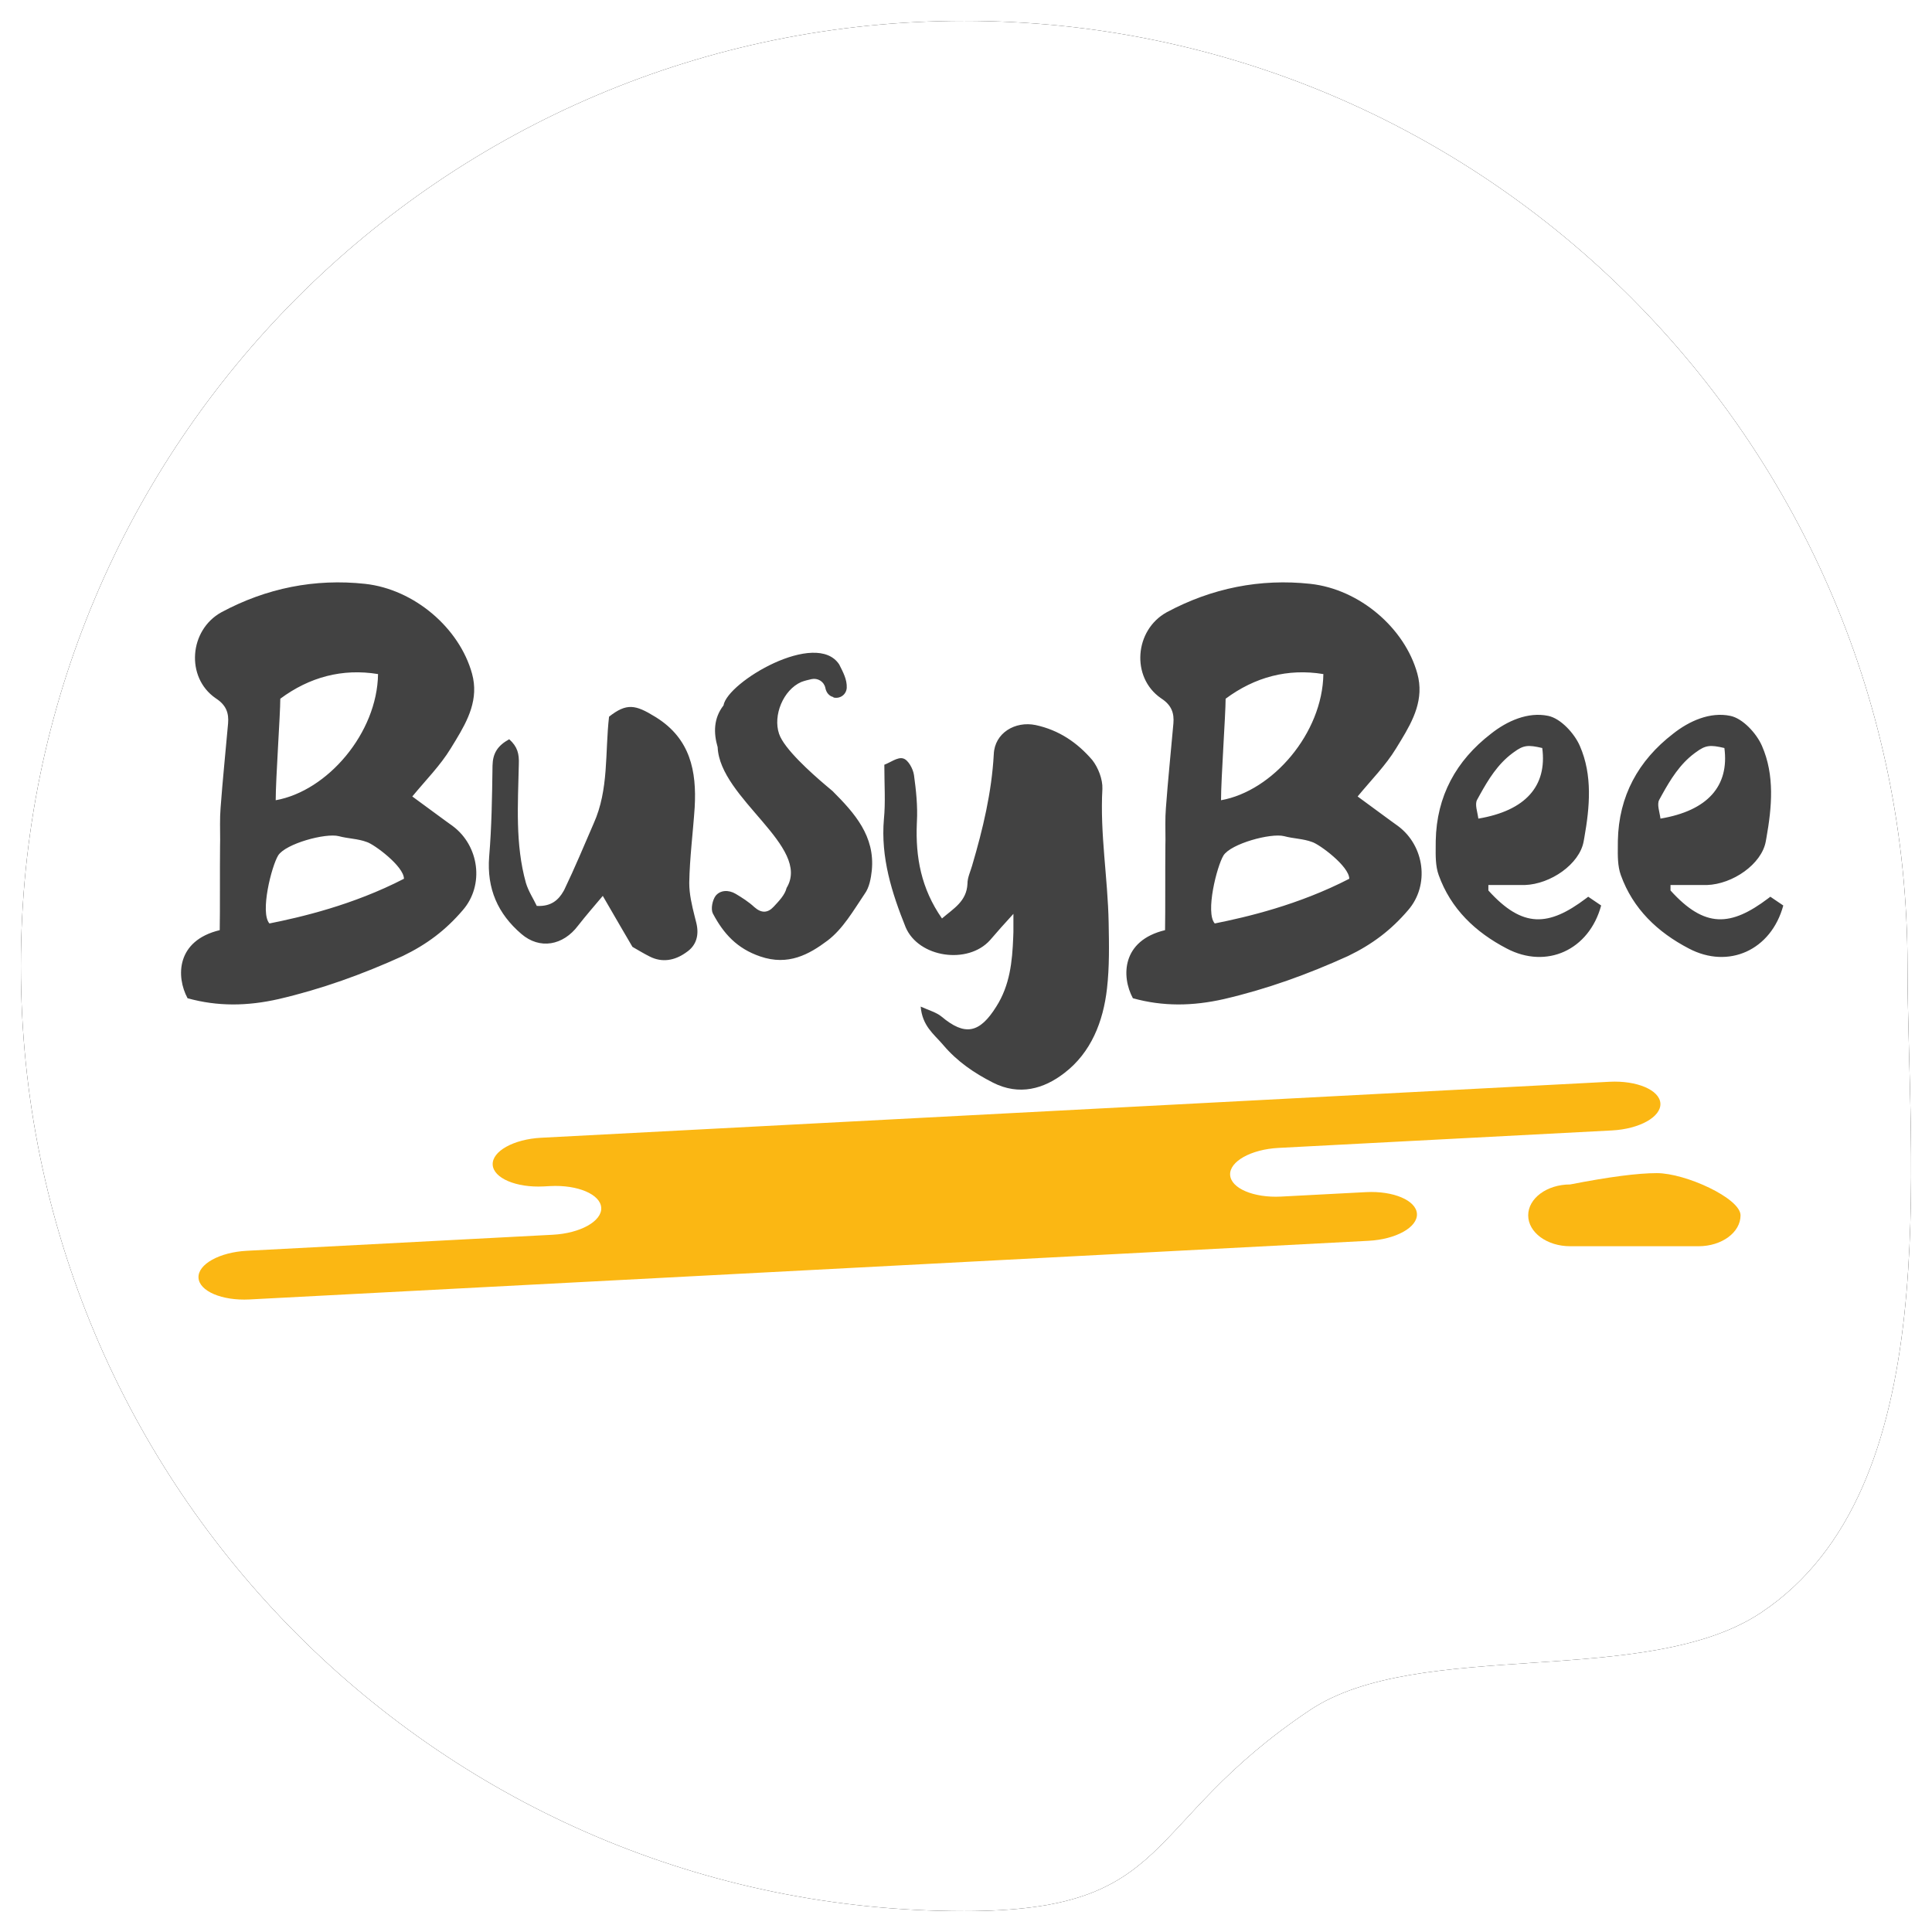
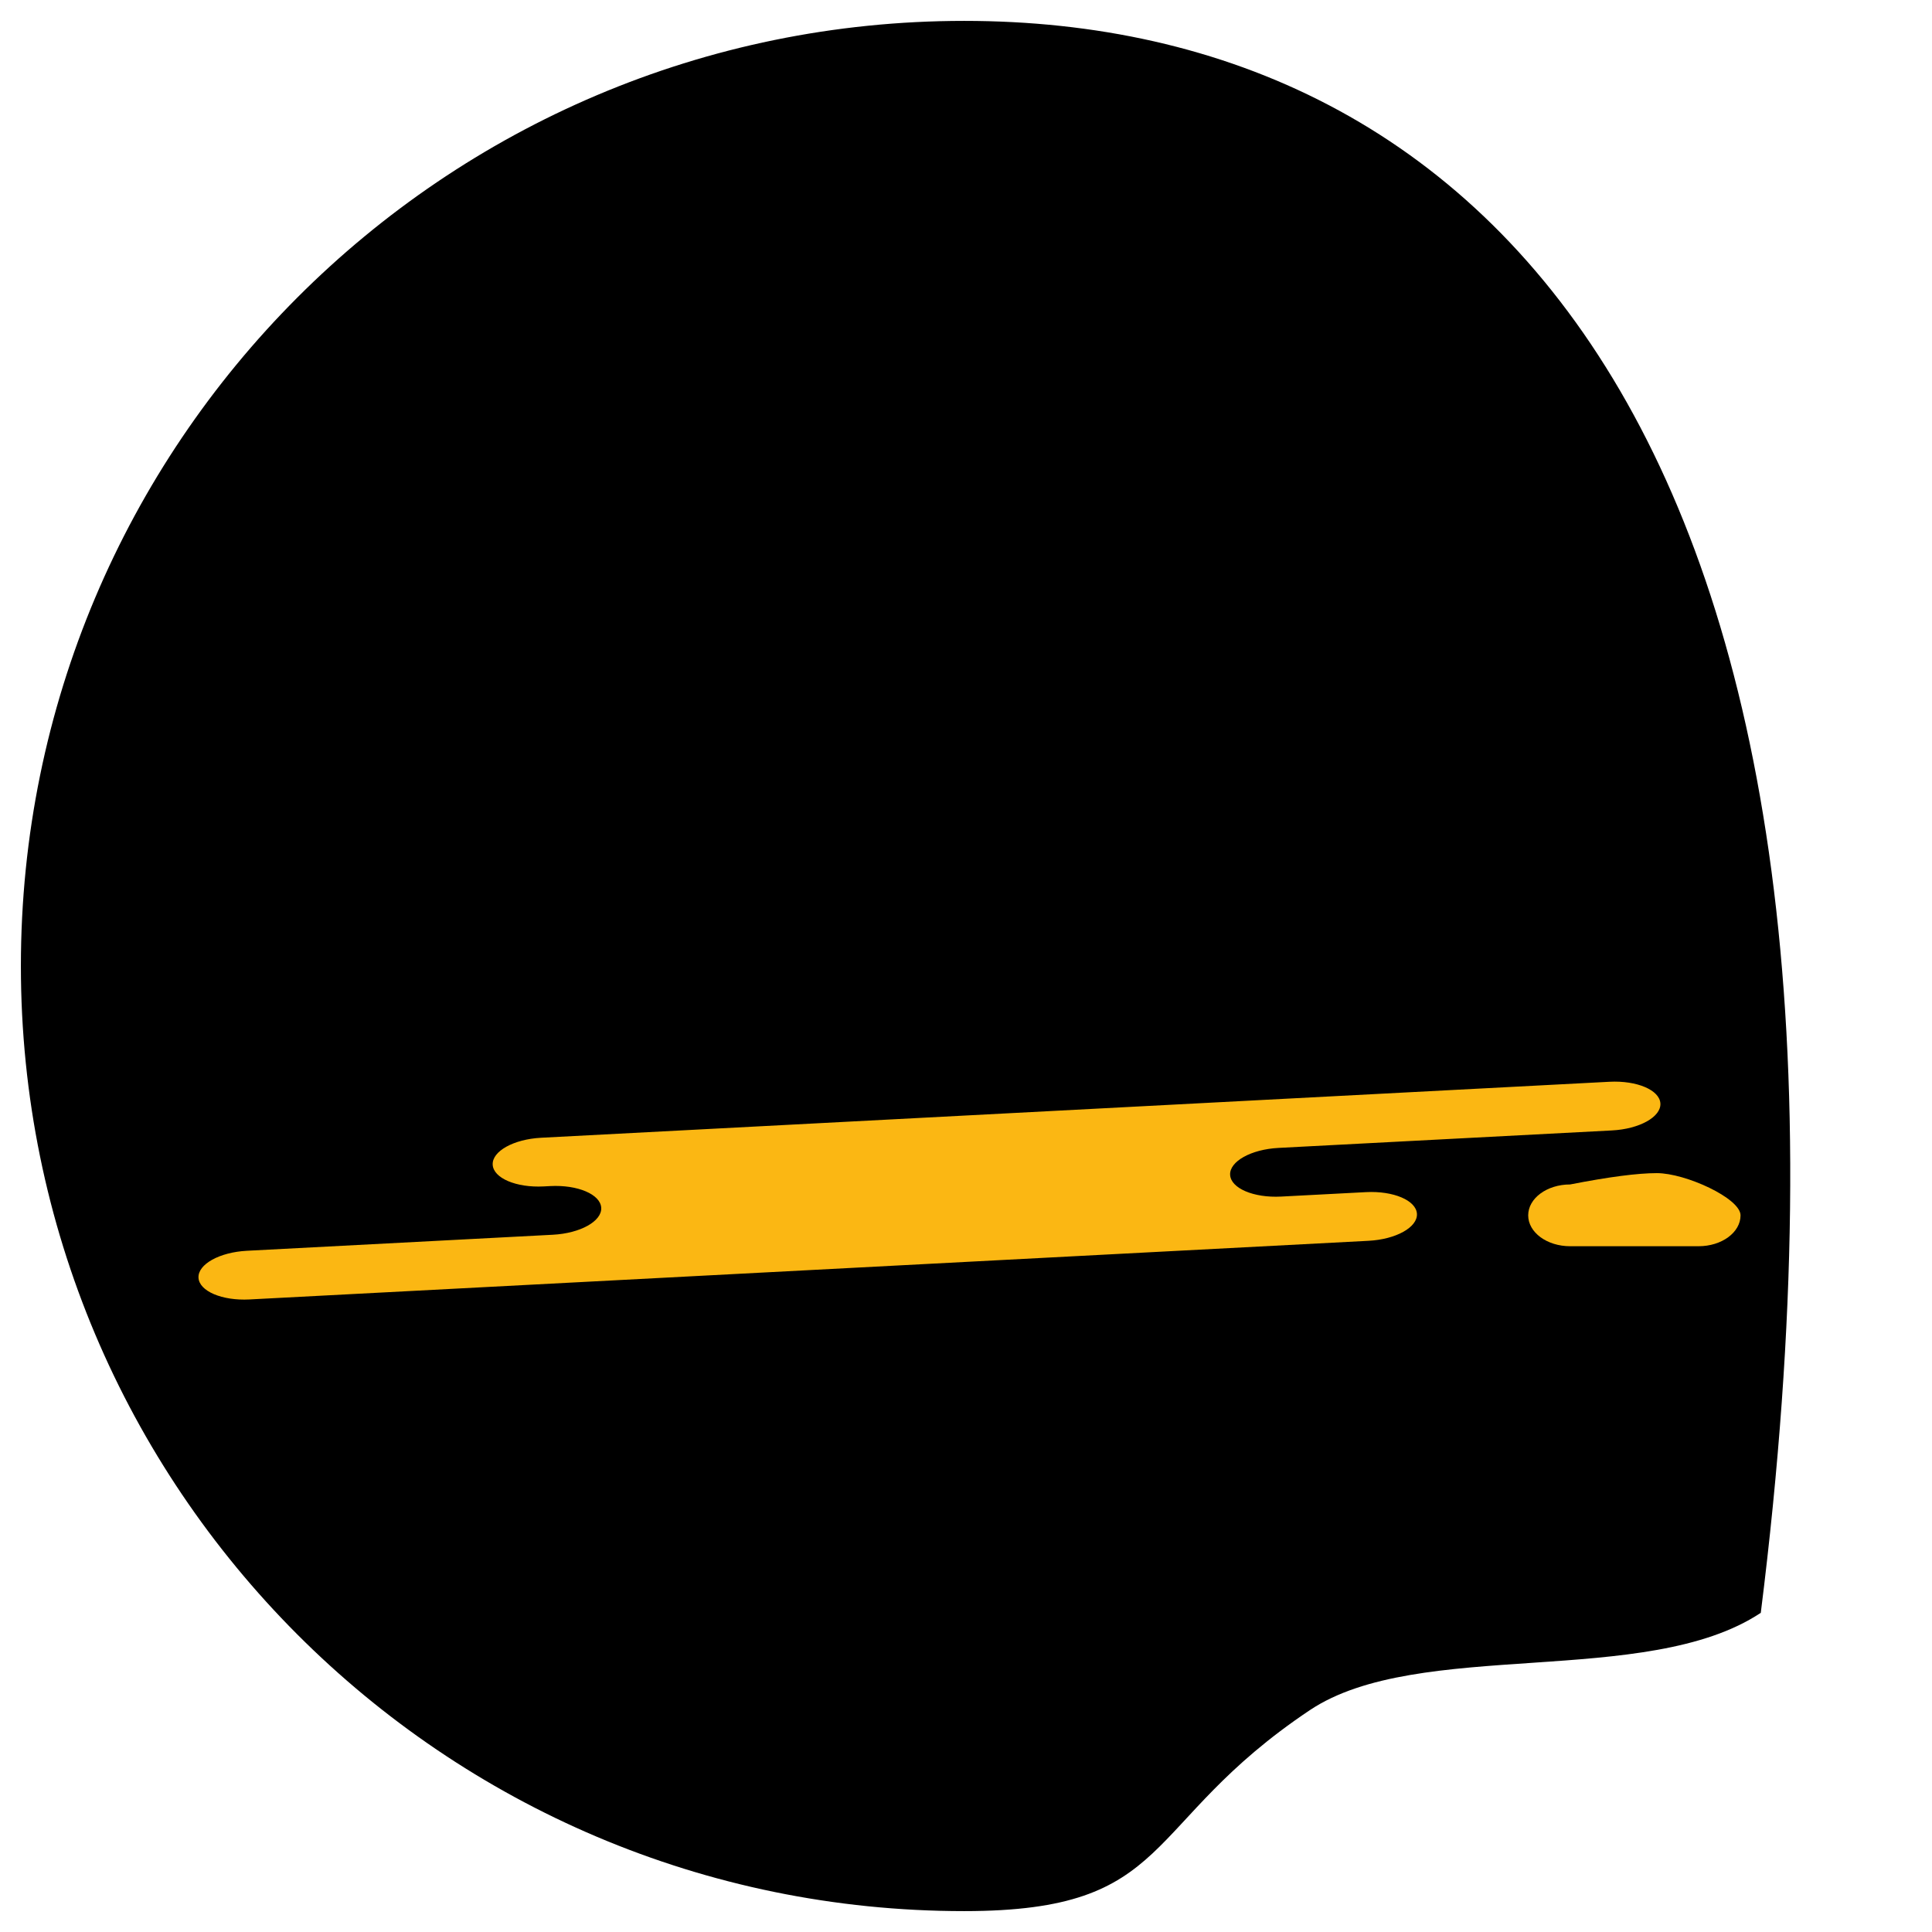
<svg xmlns="http://www.w3.org/2000/svg" width="555px" height="555px" viewBox="0 0 555 555" version="1.1">
  <title>logo-palette</title>
  <desc>Created with Sketch.</desc>
  <defs>
    <filter x="-3.7%" y="-3.7%" width="107.4%" height="107.4%" filterUnits="objectBoundingBox" id="filter-1">
      <feOffset dx="2" dy="4" in="SourceAlpha" result="shadowOffsetOuter1" />
      <feGaussianBlur stdDeviation="3" in="shadowOffsetOuter1" result="shadowBlurOuter1" />
      <feColorMatrix values="0 0 0 0 0   0 0 0 0 0   0 0 0 0 0  0 0 0 0.101 0" type="matrix" in="shadowBlurOuter1" result="shadowMatrixOuter1" />
      <feMerge>
        <feMergeNode in="shadowMatrixOuter1" />
        <feMergeNode in="SourceGraphic" />
      </feMerge>
    </filter>
  </defs>
  <g id="Page-1" stroke="none" stroke-width="1" fill="none" fill-rule="evenodd">
    <g id="logo-palette" transform="translate(4, 2)">
      <g id="Oval-49-+-BusyBee-logo-500-Copy">
        <g id="Oval-49" filter="url(#filter-1)">
          <g id="path-1-link" fill="#000000" fill-rule="nonzero">
-             <path d="M270.98,543 C331.839,543 321.257,518.062 370.242,485.29 C401.457,464.407 466.935,479.136 499.817,457.31 C553.48,421.69 541.961,327.483 541.961,271.5 C541.961,121.555 420.639,0 270.98,0 C121.322,0 0,121.555 0,271.5 C0,421.445 121.322,543 270.98,543 Z" id="path-1" />
+             <path d="M270.98,543 C331.839,543 321.257,518.062 370.242,485.29 C401.457,464.407 466.935,479.136 499.817,457.31 C541.961,121.555 420.639,0 270.98,0 C121.322,0 0,121.555 0,271.5 C0,421.445 121.322,543 270.98,543 Z" id="path-1" />
          </g>
          <g id="path-1-link" fill="#FFFFFF">
-             <path d="M270.98,543 C331.839,543 321.257,518.062 370.242,485.29 C401.457,464.407 466.935,479.136 499.817,457.31 C553.48,421.69 541.961,327.483 541.961,271.5 C541.961,121.555 420.639,0 270.98,0 C121.322,0 0,121.555 0,271.5 C0,421.445 121.322,543 270.98,543 Z" id="path-1" />
-           </g>
+             </g>
        </g>
      </g>
-       <path d="M76.04,285 C88.4,282.12 100.04,277.92 111.68,272.64 C118.64,269.28 124.04,265.2 128.96,259.44 C135.2,252.24 133.64,240.96 126.08,235.32 L123.787,233.662 C120.738,231.446 117.704,229.2 114.44,226.8 C118.4,222 122.48,217.92 125.48,213 L126.922,210.641 C130.414,204.875 133.605,198.801 131.6,191.52 C128,178.44 115.04,167.28 100.88,165.72 C86.48,164.16 72.56,166.92 59.6,173.88 C50.335,178.988 49.3,192.562 57.894,198.539 L58.16,198.72 C61.04,200.64 61.76,202.92 61.52,205.8 C60.8,213.96 59.96,222 59.36,230.16 C59.12,233.16 59.24,236.28 59.24,239.28 L59.214,241.022 C59.139,247.698 59.23,260.05 59.12,265.2 C46.64,268.2 46.52,278.52 49.88,284.76 C58.52,287.16 67.04,287.04 76.04,285 Z M76.52,198.72 C84.92,192.48 94.4,189.96 104.6,191.64 C104.36,208.56 90.08,225.24 75.2,227.88 C75.2,221.76 76.52,203.16 76.52,198.72 Z M75.92,243.72 C78.08,240.36 89.48,237.24 93.32,238.2 C95.96,238.92 98.84,238.92 101.36,239.88 C103.4,240.48 112.04,246.84 112.04,250.44 C97.4,258 82.4,261.48 73.4,263.28 C70.64,260.16 74,246.84 75.92,243.72 Z M142.28,210.36 C138.897,212.227 137.555,214.434 137.483,217.973 L137.48,218.28 C137.36,226.92 137.24,235.56 136.52,244.08 C135.8,253.32 139.04,260.52 145.76,266.28 C151.04,270.84 157.76,269.64 162.08,263.88 C164.24,261.12 166.52,258.48 169.16,255.36 L170.774,258.14 C173.164,262.261 175.422,266.171 177.68,270 C179.36,270.96 180.92,271.92 182.6,272.76 C186.222,274.629 189.844,273.882 192.912,271.737 L193.16,271.56 C196.04,269.64 196.88,266.64 196.04,263.16 L195.527,261.127 C194.732,257.965 194,254.802 194,251.64 C194.12,244.44 195.08,237.12 195.56,229.92 C196.152,219.499 194.29,210.247 184.554,204.123 L184.16,203.88 C178.52,200.4 176,199.92 170.96,203.88 C169.76,214.2 170.96,224.76 166.52,234.6 C163.76,240.96 161.12,247.32 158.12,253.56 L157.898,253.969 C156.459,256.53 154.304,258.468 150.2,258.24 C149.24,256.2 147.8,254.04 147.08,251.64 C143.96,240.48 144.8,228.96 145.04,217.56 C145.16,214.56 144.68,212.52 142.28,210.36 Z M218.24,258.48 C216.56,260.28 214.76,260.4 212.72,258.6 C211.04,257.04 209.12,255.84 207.32,254.76 C205.28,253.56 202.88,253.68 201.56,255.36 C200.64,256.625 200.161,259.102 200.756,260.363 L200.84,260.52 C203.84,266.16 207.68,270.48 214.4,272.76 C222.44,275.52 228.44,272.16 233.72,268.2 C238.16,264.84 241.16,259.56 244.4,254.76 C245.72,252.96 246.2,250.32 246.44,248.04 C247.4,238.2 241.52,231.6 235.16,225.24 L233.044,223.456 C229.07,220.073 221.234,213.103 219.8,208.8 C218,203.52 221,196.2 226.16,193.92 C227.12,193.56 228.08,193.32 229.16,193.08 C230.898,192.732 232.636,193.727 233.078,195.524 L233.12,195.72 C233.36,196.92 234.2,198 235.4,198.24 L235.4,198.36 C237.32,198.84 239.12,197.52 239.24,195.6 C239.36,193.2 238.16,191.04 237.08,188.88 C230.48,178.8 204.92,193.92 203.84,200.64 C200.96,204.36 200.96,208.56 202.16,212.64 C202.76,227.4 229.16,241.2 221.96,253.08 C221.48,255.12 219.68,256.92 218.24,258.48 Z M281.24,309 C288.8,312.84 295.88,310.8 301.76,306.24 C309.44,300.36 312.92,291.48 314,282 C314.72,275.76 314.6,269.4 314.48,263.04 C314.24,250.2 311.96,237.48 312.68,224.64 C312.8,221.88 311.48,218.52 309.8,216.36 C305.48,211.32 300.2,207.72 293.48,206.28 C287.6,205.08 281.72,208.56 281.48,214.68 C280.88,225.6 278.36,236.16 275.24,246.72 C274.76,248.4 273.92,250.08 273.92,251.88 C273.68,256.92 269.96,258.96 266.6,261.84 C260.595,253.245 258.98,244.189 259.375,234.556 L259.4,234 C259.64,229.56 259.16,225 258.56,220.68 C258.32,218.88 256.88,216.24 255.44,215.88 C253.88,215.4 251.72,217.08 250.04,217.68 C250.04,223.56 250.4,228.48 249.92,233.28 C248.96,244.32 252.2,254.52 256.16,264.36 C259.88,273.12 274.04,275.16 280.4,268.08 C282.44,265.68 284.6,263.28 287.12,260.52 L287.12,265.68 L287.064,267.296 C286.792,274.282 286.1,281.031 282.2,287.16 C277.4,294.84 273.2,295.68 266.48,290.04 C265.04,288.84 262.88,288.24 260.48,287.16 C260.948,292.662 264.158,294.967 266.766,297.973 L266.96,298.2 C271.04,303 275.84,306.24 281.24,309 Z M347.6,285 C359.96,282.12 371.6,277.92 383.24,272.64 C390.2,269.28 395.6,265.2 400.52,259.44 C406.76,252.24 405.2,240.96 397.64,235.32 L395.347,233.662 C392.298,231.446 389.264,229.2 386,226.8 C389.96,222 394.04,217.92 397.04,213 L398.482,210.641 C401.974,204.875 405.165,198.801 403.16,191.52 C399.56,178.44 386.6,167.28 372.44,165.72 C358.04,164.16 344.12,166.92 331.16,173.88 C321.895,178.988 320.86,192.562 329.454,198.539 L329.72,198.72 C332.6,200.64 333.32,202.92 333.08,205.8 C332.36,213.96 331.52,222 330.92,230.16 C330.68,233.16 330.8,236.28 330.8,239.28 L330.774,241.022 C330.699,247.698 330.79,260.05 330.68,265.2 C318.2,268.2 318.08,278.52 321.44,284.76 C330.08,287.16 338.6,287.04 347.6,285 Z M348.08,198.72 C356.48,192.48 365.96,189.96 376.16,191.64 C375.92,208.56 361.64,225.24 346.76,227.88 C346.76,221.76 348.08,203.16 348.08,198.72 Z M347.48,243.72 C349.64,240.36 361.04,237.24 364.88,238.2 C367.52,238.92 370.4,238.92 372.92,239.88 C374.96,240.48 383.6,246.84 383.6,250.44 C368.96,258 353.96,261.48 344.96,263.28 C342.2,260.16 345.56,246.84 347.48,243.72 Z M434,252.24 C441.44,252 449.72,246.24 450.92,239.76 L451.118,238.663 C452.679,229.873 453.526,220.69 449.84,212.28 C448.28,208.68 444.32,204.36 440.72,203.64 C434.96,202.44 428.96,205.08 424.28,208.8 C414.32,216.48 408.68,226.68 408.44,239.52 L408.429,240.999 C408.398,243.827 408.362,246.81 409.28,249.36 C412.76,259.08 419.84,265.8 428.84,270.48 C440.24,276.48 452.48,270.96 455.96,258.12 C454.76,257.28 453.44,256.44 452.24,255.6 L451.582,256.102 C440.897,264.149 433.438,264.737 423.56,253.8 L423.56,252.24 L434,252.24 Z M420.68,233.16 C420.44,231.24 419.6,229.08 420.32,227.76 L421.126,226.295 C423.566,221.9 426.238,217.546 430.41,214.422 L430.88,214.08 C433.64,212.04 434.96,211.92 439.04,212.88 C440.48,223.8 434.24,230.88 420.68,233.16 Z M486.32,252.24 C493.76,252 502.04,246.24 503.24,239.76 L503.438,238.663 C504.999,229.873 505.846,220.69 502.16,212.28 C500.6,208.68 496.64,204.36 493.04,203.64 C487.28,202.44 481.28,205.08 476.6,208.8 C466.64,216.48 461,226.68 460.76,239.52 L460.749,240.999 C460.718,243.827 460.682,246.81 461.6,249.36 C465.08,259.08 472.16,265.8 481.16,270.48 C492.56,276.48 504.8,270.96 508.28,258.12 C507.08,257.28 505.76,256.44 504.56,255.6 L503.902,256.102 C493.217,264.149 485.758,264.737 475.88,253.8 L475.88,252.24 L486.32,252.24 Z M473,233.16 C472.76,231.24 471.92,229.08 472.64,227.76 L473.446,226.295 C475.886,221.9 478.558,217.546 482.73,214.422 L483.2,214.08 C485.96,212.04 487.28,211.92 491.36,212.88 C492.8,223.8 486.56,230.88 473,233.16 Z" id="BusyBee" fill="#424242" fill-rule="nonzero" />
      <path d="M193.326,319.023 L152.389,319.023 C144.493,319.023 138.095,322.155 138.095,326.022 C138.095,329.888 144.493,333.022 152.389,333.022 L154.293,333.022 C162.186,333.022 168.584,336.157 168.584,340.023 C168.584,343.889 162.186,347.022 154.293,347.022 L66.291,347.022 C58.398,347.022 52,350.156 52,354.022 C52,357.889 58.398,361.023 66.291,361.023 L172.047,361.023 L388.208,361.023 C396.101,361.023 402.499,357.889 402.499,354.022 C402.499,350.156 396.101,347.022 388.208,347.022 L363.785,347.022 C355.891,347.022 349.493,343.889 349.493,340.023 C349.493,336.157 355.891,333.022 363.785,333.022 L459.709,333.022 C467.602,333.022 474,329.888 474,326.022 C474,322.155 467.602,319.023 459.709,319.023 L452.549,319.023 L193.326,319.023 Z" id="path-1_141_" fill="#FBB713" fill-rule="nonzero" transform="translate(263, 340.023) rotate(-3) translate(-263, -340.023) " />
      <path d="M447.044,356 C440.393,356 435,352.031 435,347.129 C435,342.226 440.393,338.255 447.044,338.255 C458.155,336.085 466.458,335 471.953,335 C480.195,335 496,342.226 496,347.129 C496,352.031 490.607,356 483.954,356 L447.044,356 Z" id="path-2_141_" fill="#FBB713" fill-rule="nonzero" />
    </g>
  </g>
</svg>